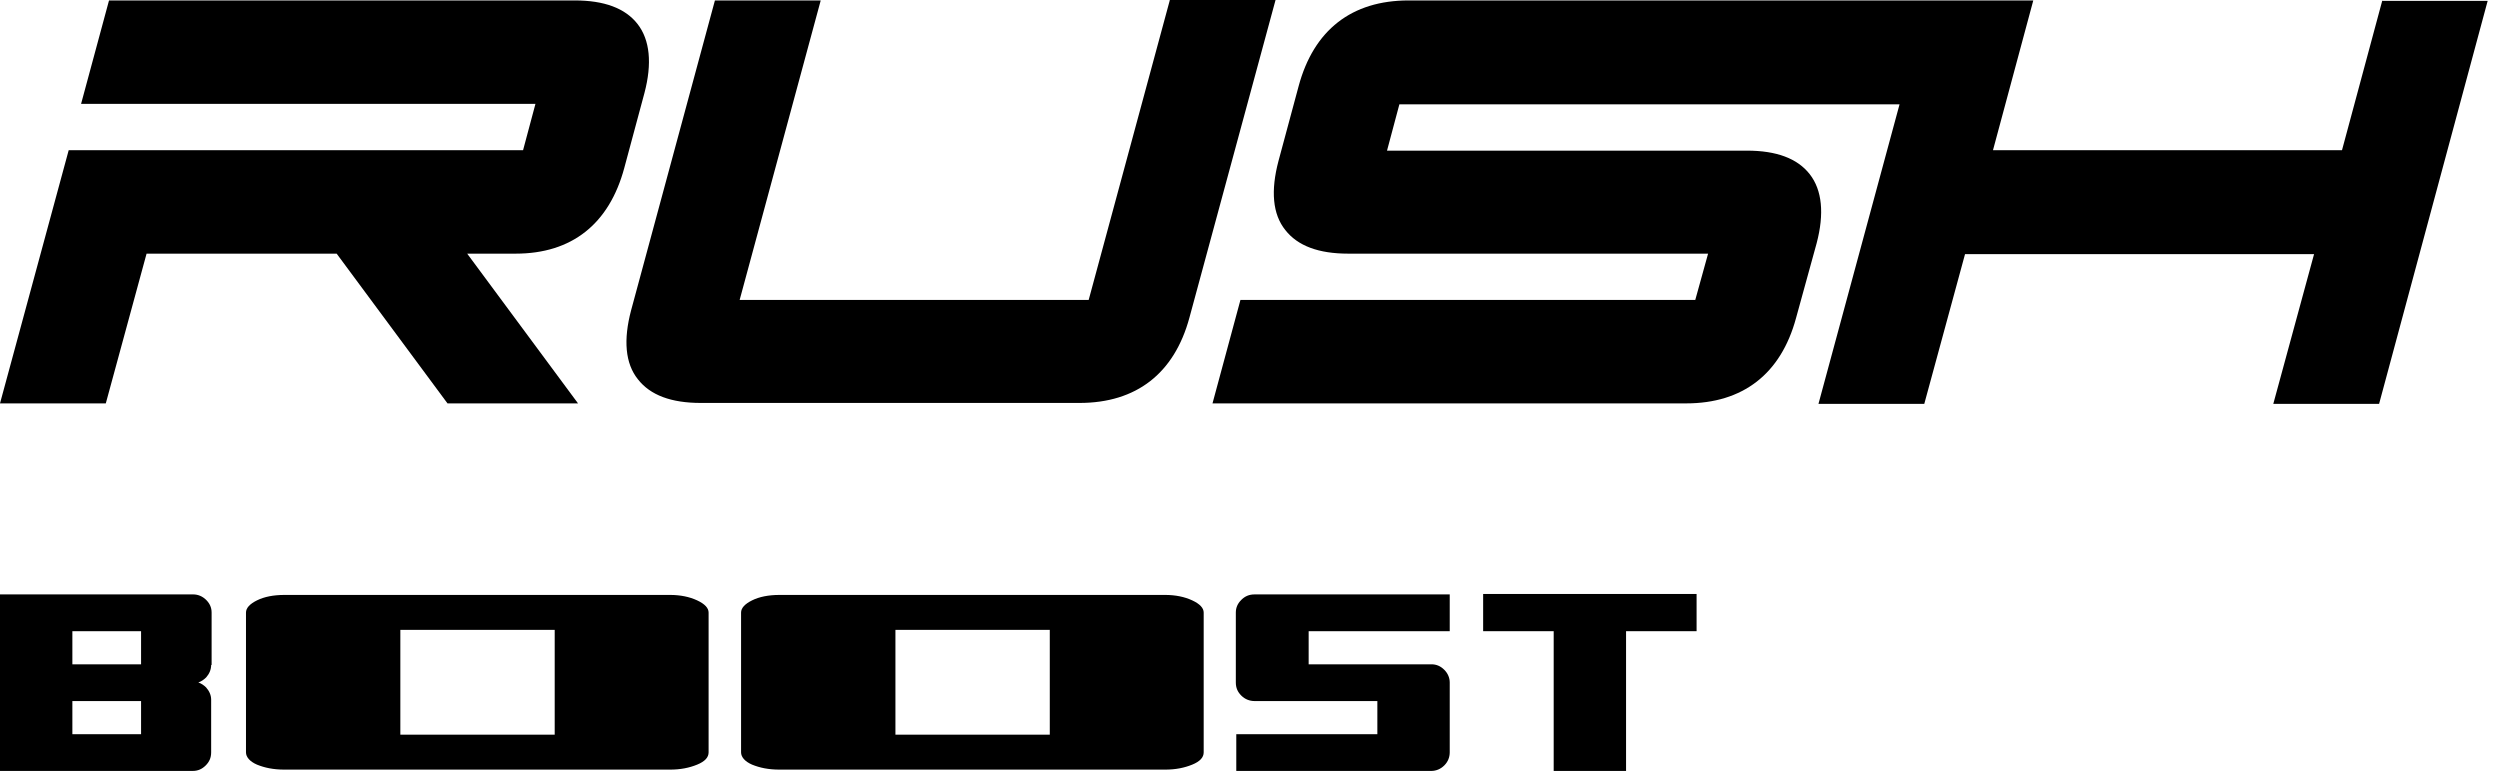
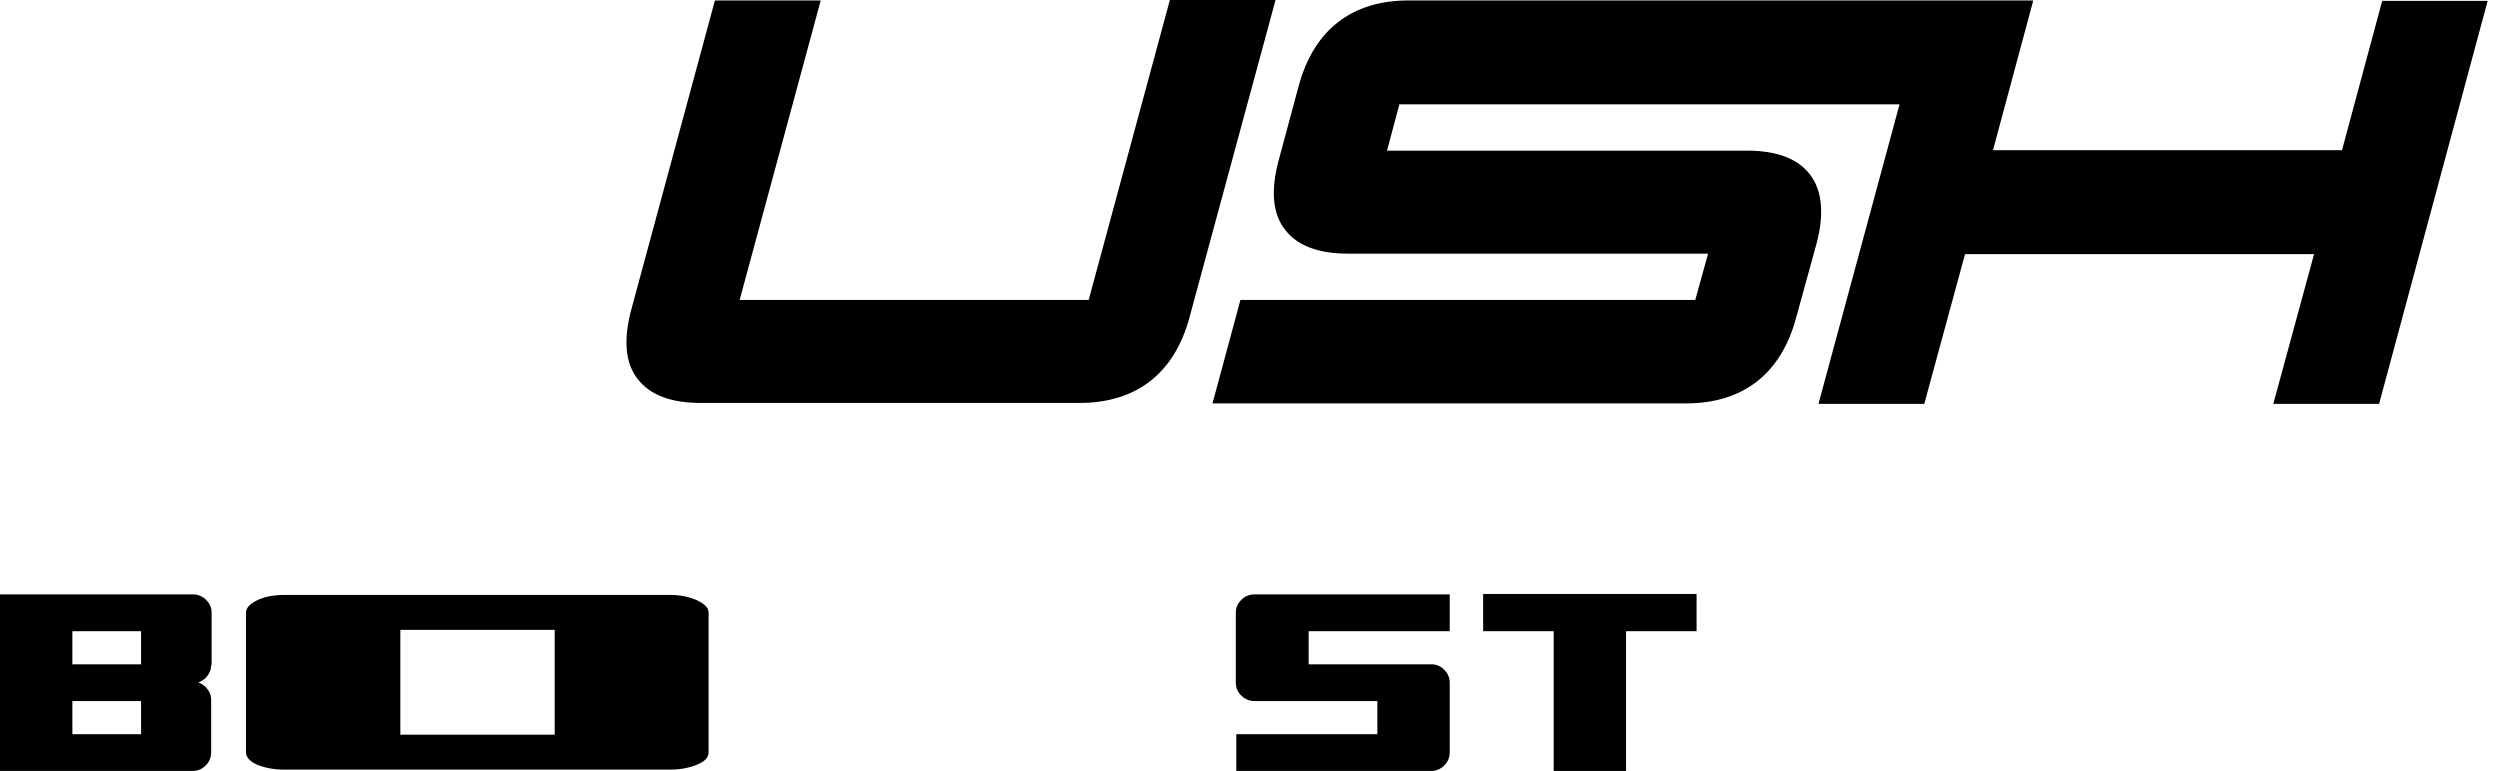
<svg xmlns="http://www.w3.org/2000/svg" width="175" height="54" viewBox="0 0 175 54" fill="none">
  <path d="M14.813 46.565V42.88C14.813 42.531 14.684 42.245 14.428 41.99C14.171 41.736 13.851 41.609 13.53 41.609H0V53.965H13.498C13.851 53.965 14.139 53.838 14.396 53.584C14.652 53.33 14.781 53.044 14.781 52.663V48.978C14.781 48.661 14.652 48.375 14.428 48.121C14.268 47.962 14.075 47.835 13.883 47.772C14.075 47.708 14.268 47.581 14.428 47.422C14.652 47.168 14.781 46.882 14.781 46.533L14.813 46.565ZM9.875 46.501H5.066V44.182H9.875V46.501ZM9.875 51.392H5.066V49.074H9.875V51.392Z" fill="black" />
  <path d="M46.908 41.645C47.614 41.645 48.255 41.772 48.8 42.026C49.345 42.28 49.602 42.566 49.602 42.883V52.666C49.602 53.016 49.345 53.302 48.8 53.524C48.255 53.746 47.646 53.873 46.908 53.873H19.912C19.142 53.873 18.533 53.746 17.988 53.524C17.475 53.302 17.219 52.984 17.219 52.666V42.883C17.219 42.566 17.475 42.28 17.988 42.026C18.501 41.772 19.142 41.645 19.912 41.645H46.908ZM28.024 44.09V51.428H38.829V44.09H28.024Z" fill="black" />
-   <path d="M81.565 41.645C82.27 41.645 82.911 41.772 83.456 42.026C84.001 42.28 84.258 42.566 84.258 42.883V52.666C84.258 53.016 84.001 53.302 83.456 53.524C82.911 53.746 82.302 53.873 81.565 53.873H54.568C53.799 53.873 53.19 53.746 52.645 53.524C52.132 53.302 51.875 52.984 51.875 52.666V42.883C51.875 42.566 52.132 42.28 52.645 42.026C53.157 41.772 53.799 41.645 54.568 41.645H81.565ZM62.68 44.09V51.428H73.485V44.09H62.68Z" fill="black" />
  <path d="M91.606 44.182V46.501H100.198C100.551 46.501 100.84 46.628 101.096 46.882C101.353 47.136 101.481 47.454 101.481 47.772V52.663C101.481 53.013 101.353 53.33 101.096 53.584C100.84 53.838 100.519 53.965 100.198 53.965H86.54V51.392H96.415V49.074H87.822C87.47 49.074 87.149 48.947 86.893 48.693C86.636 48.438 86.508 48.153 86.508 47.772V42.88C86.508 42.531 86.636 42.245 86.893 41.99C87.149 41.736 87.438 41.609 87.822 41.609H101.481V44.182H91.606Z" fill="black" />
  <path d="M118.761 41.578V44.183H113.824V53.966H108.758V44.183H103.82V41.578H118.761Z" fill="black" />
-   <path d="M44.631 1.683C43.765 0.571 42.29 0.031 40.238 0.031H7.631L5.675 7.273H37.481L36.615 10.513H4.809L0 28.237H7.406L10.26 17.755H23.566L31.325 28.237H40.462L32.703 17.755H36.102C40.014 17.755 42.643 15.691 43.701 11.752L45.111 6.511C45.657 4.446 45.496 2.795 44.631 1.683Z" fill="black" />
  <path d="M81.882 0.032L76.207 20.996H51.775L57.45 0.032H50.044L44.176 21.726C43.631 23.791 43.76 25.442 44.657 26.554C45.523 27.666 46.998 28.206 49.05 28.206H75.565C79.541 28.206 82.202 26.141 83.26 22.234L89.288 0H81.882V0.032Z" fill="black" />
  <path d="M166.762 0.031L163.94 10.513H139.509L142.33 0.031H98.598C94.622 0.031 91.961 2.096 90.903 6.035L89.492 11.275C88.947 13.34 89.075 14.992 89.973 16.104C90.839 17.215 92.313 17.755 94.365 17.755H119.566L118.669 20.995H86.831L84.875 28.237H118.027C122.003 28.237 124.664 26.173 125.722 22.266L127.165 17.025C127.71 14.96 127.55 13.308 126.684 12.197C125.818 11.085 124.344 10.545 122.292 10.545H97.091L97.956 7.305H132.968L127.293 28.269H134.7L137.553 17.787H161.985L159.131 28.269H166.537L174.136 0.063H166.73L166.762 0.031Z" fill="black" />
</svg>